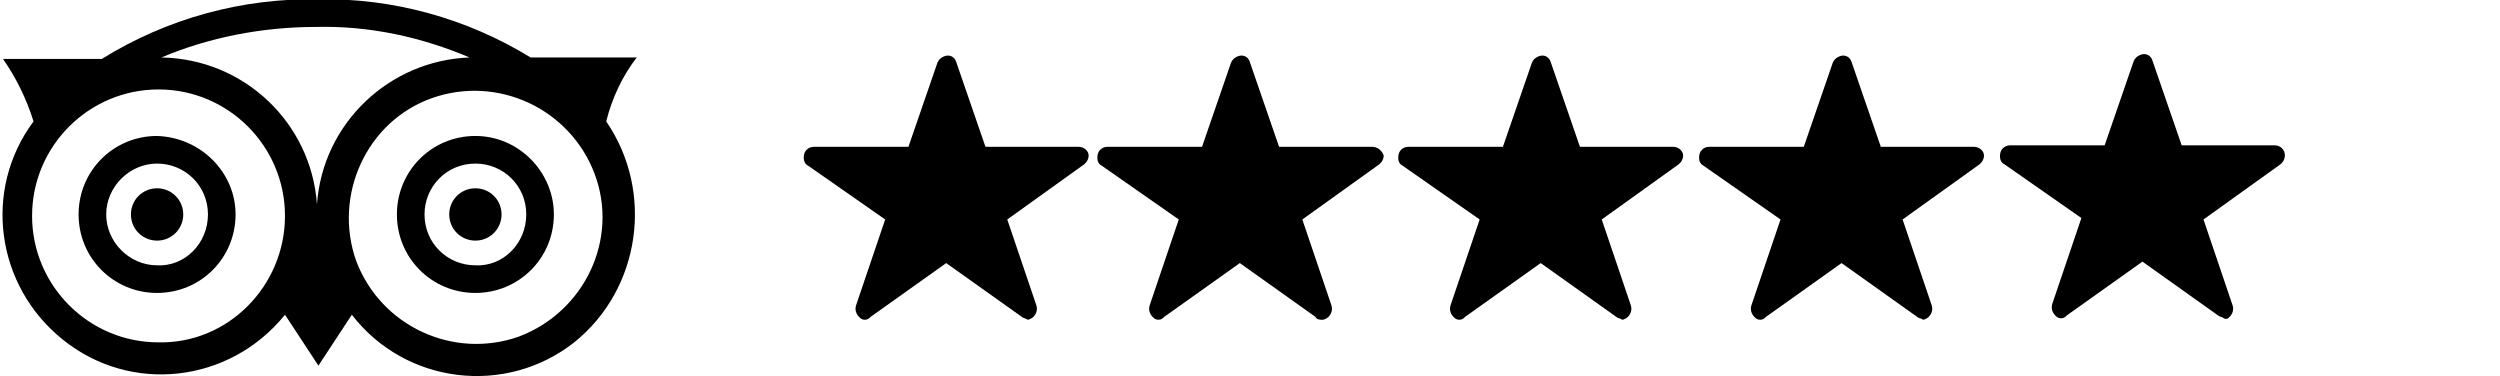
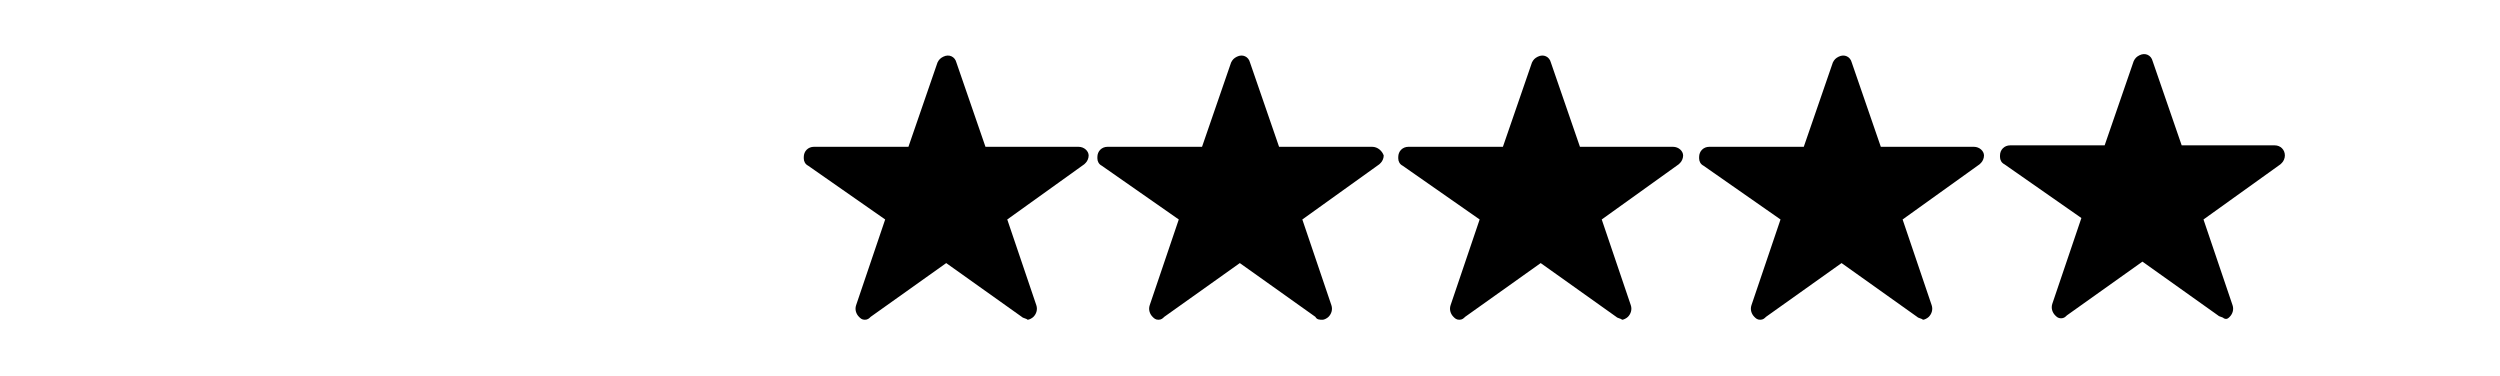
<svg xmlns="http://www.w3.org/2000/svg" xmlns:xlink="http://www.w3.org/1999/xlink" version="1.1" id="Layer_1" x="0px" y="0px" viewBox="0 0 172 25.9" style="enable-background:new 0 0 172 25.9;" xml:space="preserve">
  <style type="text/css">
	.st0{clip-path:url(#SVGID_00000047044374437473981010000016937063730738516395_);}
	.st1{stroke:#000000;stroke-width:2;stroke-linecap:round;stroke-linejoin:round;}
</style>
  <g transform="translate(-508.293 -960.946)">
    <g>
      <g>
        <defs>
          <rect id="SVGID_1_" x="1123.4" y="1926.6" width="118.6" height="19.3" />
        </defs>
        <clipPath id="SVGID_00000141432069108385246100000000376905442544207508_">
          <use xlink:href="#SVGID_1_" style="overflow:visible;" />
        </clipPath>
        <g transform="translate(561.7 963.283)" style="clip-path:url(#SVGID_00000141432069108385246100000000376905442544207508_);">
          <g transform="translate(-489.7 -937.235)">
-             <path class="st1" d="M499.7,938.2l2.8,5.6l6.2,0.9l-4.5,4.4l1.1,6.2l-5.5-2.9l-5.5,2.9l1.1-6.2l-4.5-4.4l6.2-0.9L499.7,938.2z" />
+             <path class="st1" d="M499.7,938.2l2.8,5.6l6.2,0.9l-4.5,4.4l1.1,6.2l-5.5,2.9l1.1-6.2l-4.5-4.4l6.2-0.9L499.7,938.2z" />
          </g>
          <g transform="translate(-465.7 -937.235)">
            <path class="st1" d="M499.7,938.2l2.8,5.6l6.2,0.9l-4.5,4.4l1.1,6.2l-5.5-2.9l-5.5,2.9l1.1-6.2l-4.5-4.4l6.2-0.9L499.7,938.2z" />
          </g>
          <g transform="translate(-441.7 -937.235)">
            <path class="st1" d="M499.7,938.2l2.8,5.6l6.2,0.9l-4.5,4.4l1.1,6.2l-5.5-2.9l-5.5,2.9l1.1-6.2l-4.5-4.4l6.2-0.9L499.7,938.2z" />
          </g>
          <g transform="translate(-417.7 -937.235)">
            <path class="st1" d="M499.7,938.2l2.8,5.6l6.2,0.9l-4.5,4.4l1.1,6.2l-5.5-2.9l-5.5,2.9l1.1-6.2l-4.5-4.4l6.2-0.9L499.7,938.2z" />
          </g>
          <g transform="translate(-393.7 -937.235)">
            <path class="st1" d="M499.7,938.2l2.8,5.6l6.2,0.9l-4.5,4.4l1.1,6.2l-5.5-2.9l-5.5,2.9l1.1-6.2l-4.5-4.4l6.2-0.9L499.7,938.2z" />
          </g>
        </g>
      </g>
    </g>
-     <path d="M520.9,975.7c0,1-0.8,1.8-1.8,1.8s-1.8-0.8-1.8-1.8s0.8-1.8,1.8-1.8C520.1,973.9,520.9,974.7,520.9,975.7L520.9,975.7z    M541,973.9c-1,0-1.8,0.8-1.8,1.8s0.8,1.8,1.8,1.8s1.8-0.8,1.8-1.8S542,973.9,541,973.9L541,973.9z M547.8,984.5   c-4.7,3.7-11.6,2.9-15.3-1.9l0,0l-2.3,3.5l-2.3-3.5c-3.8,4.7-10.6,5.5-15.3,1.7c-4.6-3.7-5.5-10.3-2-15c-0.5-1.6-1.2-3-2.1-4.3h6.8   c4.5-2.8,9.7-4.2,14.9-4.1c5.1-0.1,10.2,1.3,14.6,4h7.3c-1,1.3-1.7,2.8-2.1,4.4C553.3,974.1,552.4,980.8,547.8,984.5z M527.9,975.8   c0-4.8-3.9-8.7-8.7-8.7s-8.7,3.9-8.7,8.7s3.9,8.7,8.7,8.7l0,0C524,984.6,527.9,980.6,527.9,975.8L527.9,975.8L527.9,975.8z    M530.1,975c0.4-5.6,5-9.9,10.5-10.1c-3.3-1.4-6.9-2.2-10.6-2.1c-3.6,0-7.3,0.7-10.6,2.1C525.1,965,529.7,969.4,530.1,975   L530.1,975z M549.2,972.9c-1.7-4.5-6.7-6.8-11.2-5.2s-6.8,6.7-5.2,11.2l0,0c1.7,4.5,6.7,6.8,11.2,5.2   C548.5,982.4,550.9,977.4,549.2,972.9L549.2,972.9L549.2,972.9z M524.5,975.7L524.5,975.7c0,3-2.4,5.4-5.4,5.4s-5.4-2.4-5.4-5.4   s2.4-5.4,5.4-5.4C522.1,970.4,524.5,972.8,524.5,975.7L524.5,975.7z M522.6,975.7L522.6,975.7c0-2-1.6-3.5-3.5-3.5   s-3.5,1.6-3.5,3.5s1.6,3.5,3.5,3.5C521,979.3,522.6,977.7,522.6,975.7z M546.4,975.7L546.4,975.7c0,3-2.4,5.4-5.4,5.4   s-5.4-2.4-5.4-5.4s2.4-5.4,5.4-5.4l0,0C544,970.3,546.4,972.8,546.4,975.7z M544.5,975.7c0-2-1.6-3.5-3.5-3.5c-2,0-3.5,1.6-3.5,3.5   c0,2,1.6,3.5,3.5,3.5C542.9,979.3,544.5,977.7,544.5,975.7L544.5,975.7L544.5,975.7z" />
  </g>
  <path id="Icon_ionic-ios-star" d="M74.2,10.1h-6.4l-2-5.8c-0.1-0.4-0.5-0.6-0.9-0.4c-0.2,0.1-0.3,0.2-0.4,0.4l-2,5.8H56  c-0.4,0-0.7,0.3-0.7,0.7c0,0,0,0.1,0,0.1c0,0.2,0.1,0.4,0.3,0.5l5.3,3.7l-2,5.9c-0.1,0.3,0,0.6,0.2,0.8c0.1,0.1,0.2,0.2,0.4,0.2  c0.2,0,0.3-0.1,0.4-0.2l5.2-3.7l5.2,3.7c0.1,0.1,0.3,0.1,0.4,0.2c0.1,0,0.3-0.1,0.4-0.2c0.2-0.2,0.3-0.5,0.2-0.8l-2-5.9l5.3-3.8  l0.1-0.1c0.1-0.1,0.2-0.3,0.2-0.5C74.9,10.4,74.6,10.1,74.2,10.1z" />
  <path id="Icon_ionic-ios-star_00000026846132890100874720000016874913314823955845_" d="M94.4,10.1H88l-2-5.8  c-0.1-0.4-0.5-0.6-0.9-0.4c-0.2,0.1-0.3,0.2-0.4,0.4l-2,5.8h-6.5c-0.4,0-0.7,0.3-0.7,0.7c0,0,0,0.1,0,0.1c0,0.2,0.1,0.4,0.3,0.5  l5.3,3.7l-2,5.9c-0.1,0.3,0,0.6,0.2,0.8c0.1,0.1,0.2,0.2,0.4,0.2c0.2,0,0.3-0.1,0.4-0.2l5.2-3.7l5.2,3.7C90.6,22,90.8,22,91,22  c0.1,0,0.3-0.1,0.4-0.2c0.2-0.2,0.3-0.5,0.2-0.8l-2-5.9l5.3-3.8l0.1-0.1c0.1-0.1,0.2-0.3,0.2-0.5C95.1,10.4,94.8,10.1,94.4,10.1z" />
  <path id="Icon_ionic-ios-star_00000159435693032003875350000011626503381845222278_" d="M115.1,10.1h-6.4l-2-5.8  c-0.1-0.4-0.5-0.6-0.9-0.4c-0.2,0.1-0.3,0.2-0.4,0.4l-2,5.8h-6.5c-0.4,0-0.7,0.3-0.7,0.7c0,0,0,0.1,0,0.1c0,0.2,0.1,0.4,0.3,0.5  l5.3,3.7l-2,5.9c-0.1,0.3,0,0.6,0.2,0.8c0.1,0.1,0.2,0.2,0.4,0.2c0.2,0,0.3-0.1,0.4-0.2l5.2-3.7l5.2,3.7c0.1,0.1,0.3,0.1,0.4,0.2  c0.1,0,0.3-0.1,0.4-0.2c0.2-0.2,0.3-0.5,0.2-0.8l-2-5.9l5.3-3.8l0.1-0.1c0.1-0.1,0.2-0.3,0.2-0.5C115.8,10.4,115.5,10.1,115.1,10.1z  " />
  <path id="Icon_ionic-ios-star_00000147908173407500240360000004974951478168040381_" d="M135.8,10.1h-6.4l-2-5.8  c-0.1-0.4-0.5-0.6-0.9-0.4c-0.2,0.1-0.3,0.2-0.4,0.4l-2,5.8h-6.5c-0.4,0-0.7,0.3-0.7,0.7c0,0,0,0.1,0,0.1c0,0.2,0.1,0.4,0.3,0.5  l5.3,3.7l-2,5.9c-0.1,0.3,0,0.6,0.2,0.8c0.1,0.1,0.2,0.2,0.4,0.2c0.2,0,0.3-0.1,0.4-0.2l5.2-3.7l5.2,3.7c0.1,0.1,0.3,0.1,0.4,0.2  c0.1,0,0.3-0.1,0.4-0.2c0.2-0.2,0.3-0.5,0.2-0.8l-2-5.9l5.3-3.8l0.1-0.1c0.1-0.1,0.2-0.3,0.2-0.5C136.5,10.4,136.2,10.1,135.8,10.1z  " />
  <path id="Icon_ionic-ios-star_00000009557102787991126640000017589875152065769356_" d="M153.4,21.8c0.2-0.2,0.3-0.5,0.2-0.8l-2-5.9  l5.3-3.8l0.1-0.1c0.1-0.1,0.2-0.3,0.2-0.5c0-0.4-0.3-0.7-0.7-0.7h-6.4l-2-5.8c-0.1-0.4-0.5-0.6-0.9-0.4c-0.2,0.1-0.3,0.2-0.4,0.4  l-2,5.8h-6.5c-0.4,0-0.7,0.3-0.7,0.7c0,0,0,0.1,0,0.1c0,0.2,0.1,0.4,0.3,0.5l5.3,3.7l-2,5.9c-0.1,0.3,0,0.6,0.2,0.8  c0.1,0.1,0.2,0.2,0.4,0.2c0.2,0,0.3-0.1,0.4-0.2l5.2-3.7l5.2,3.7c0.1,0.1,0.3,0.1,0.4,0.2C153.2,22,153.3,21.9,153.4,21.8" />
</svg>